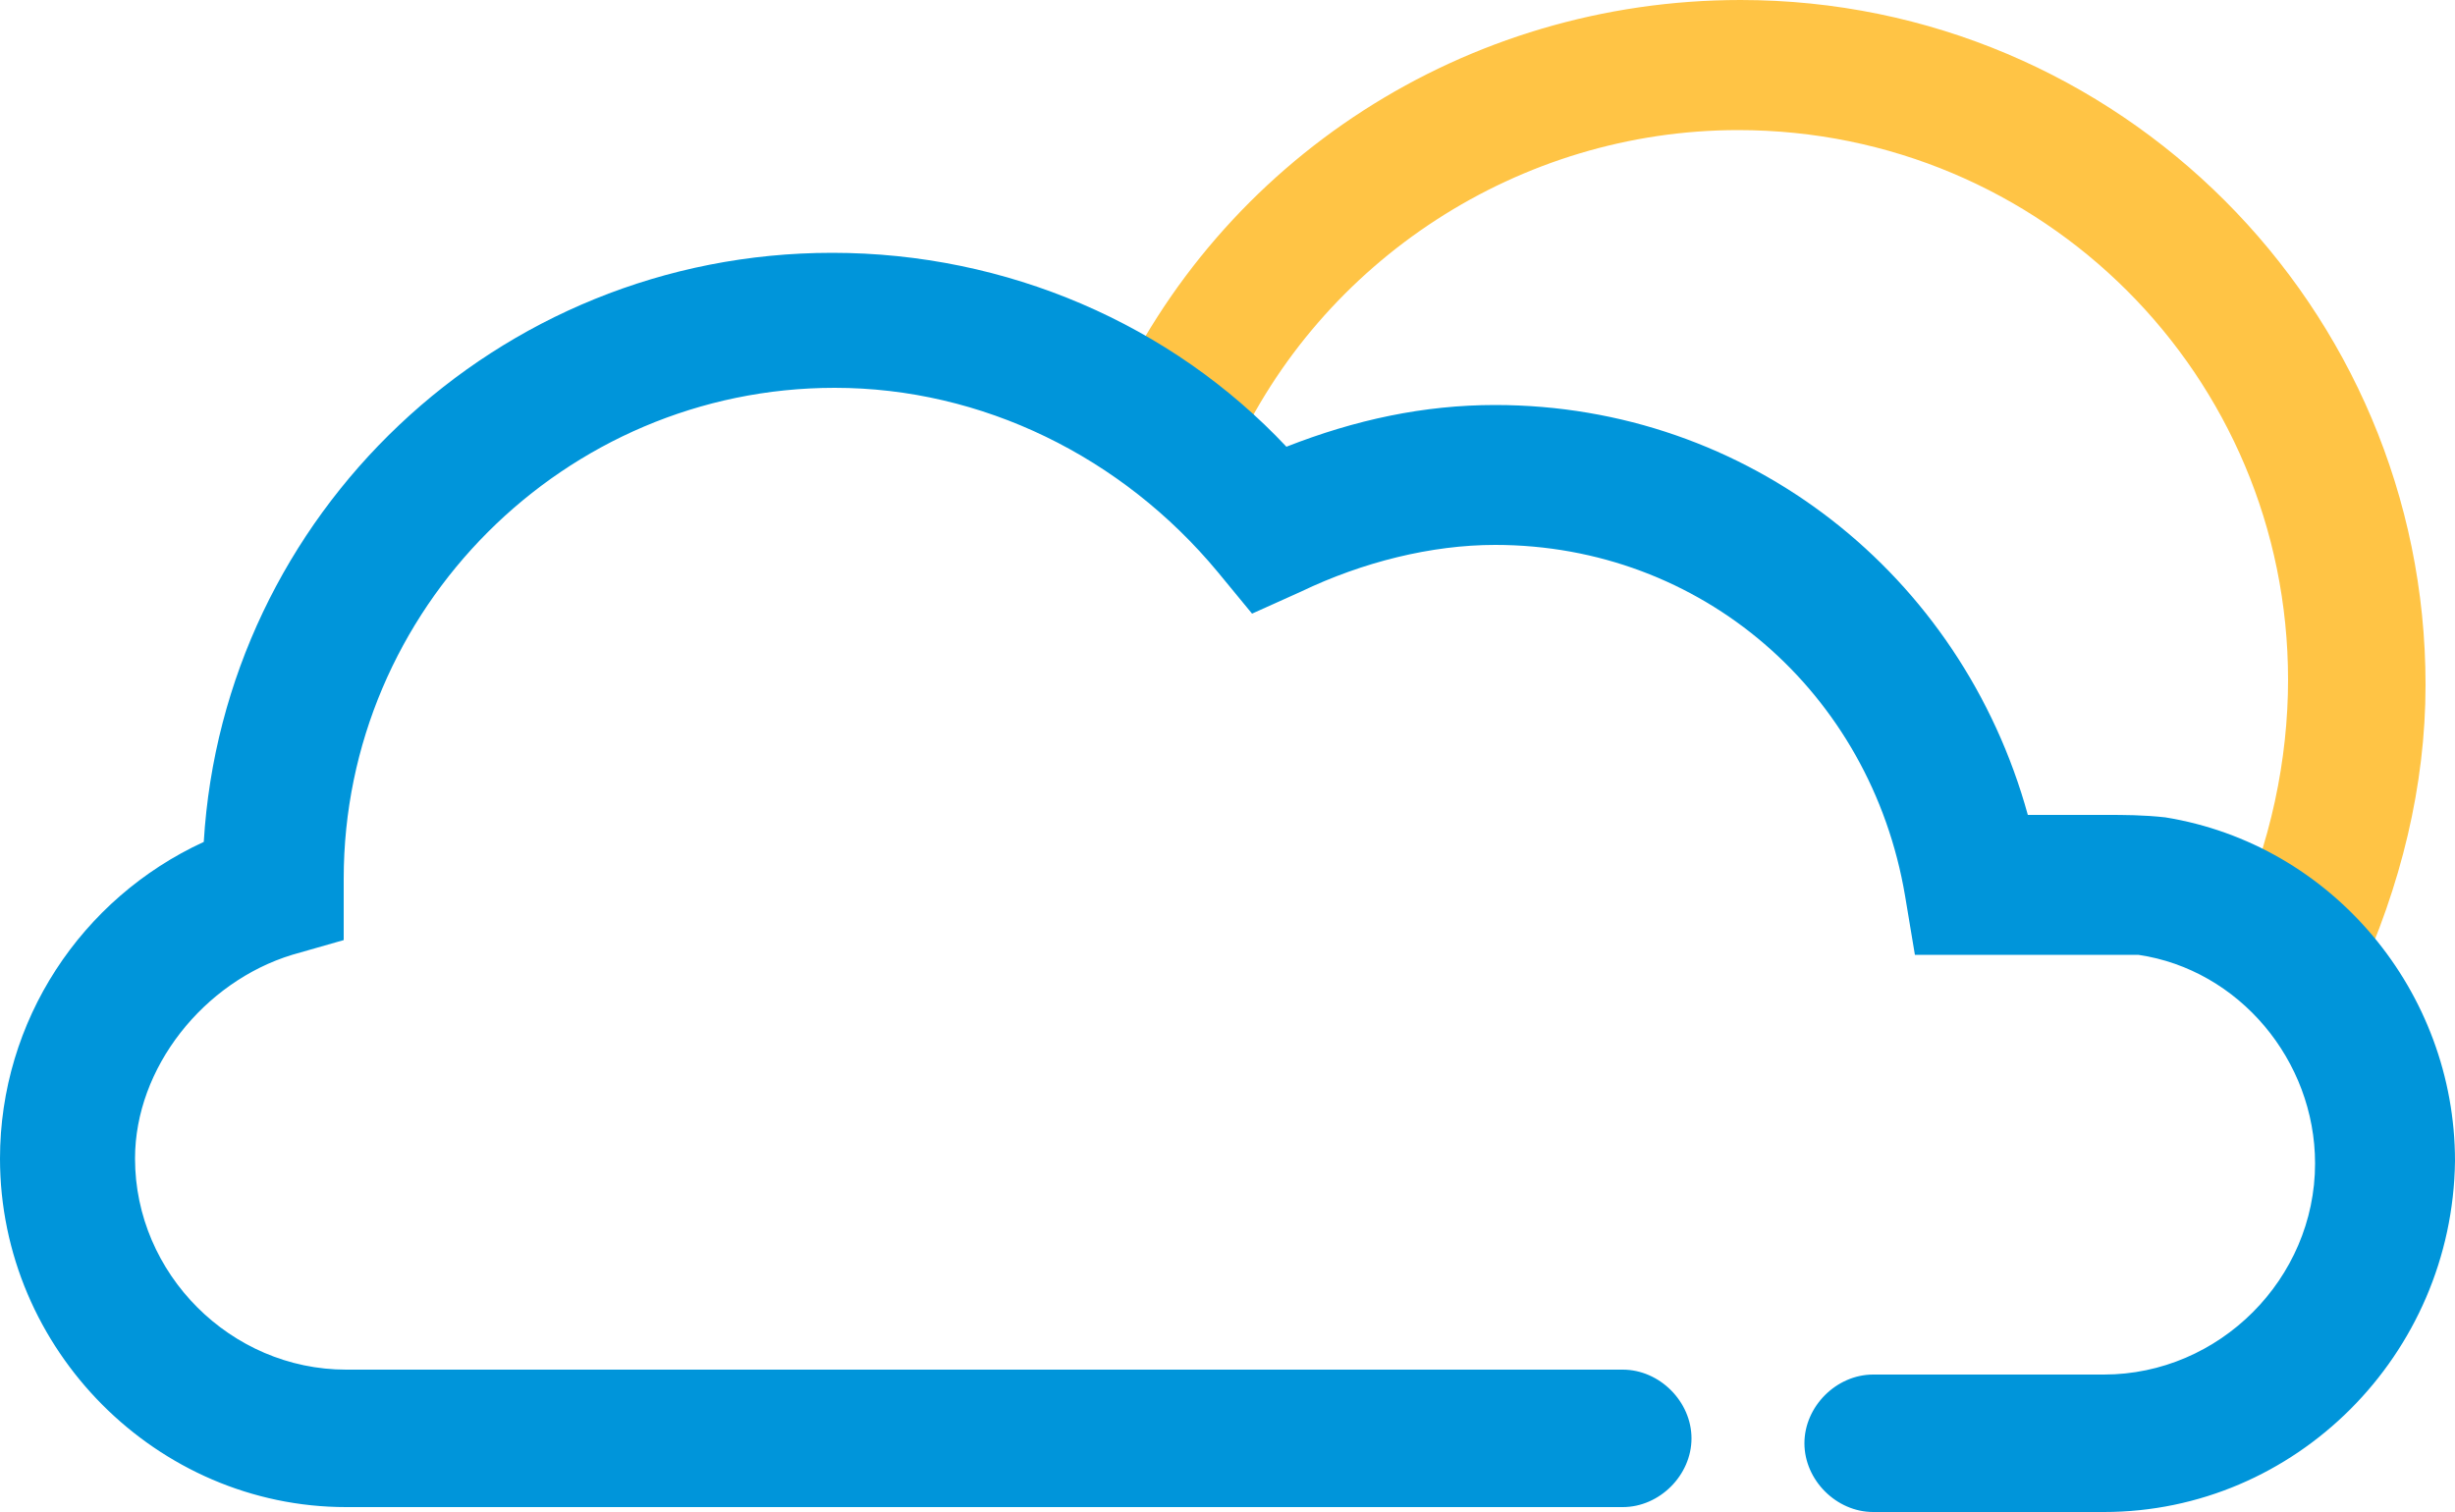
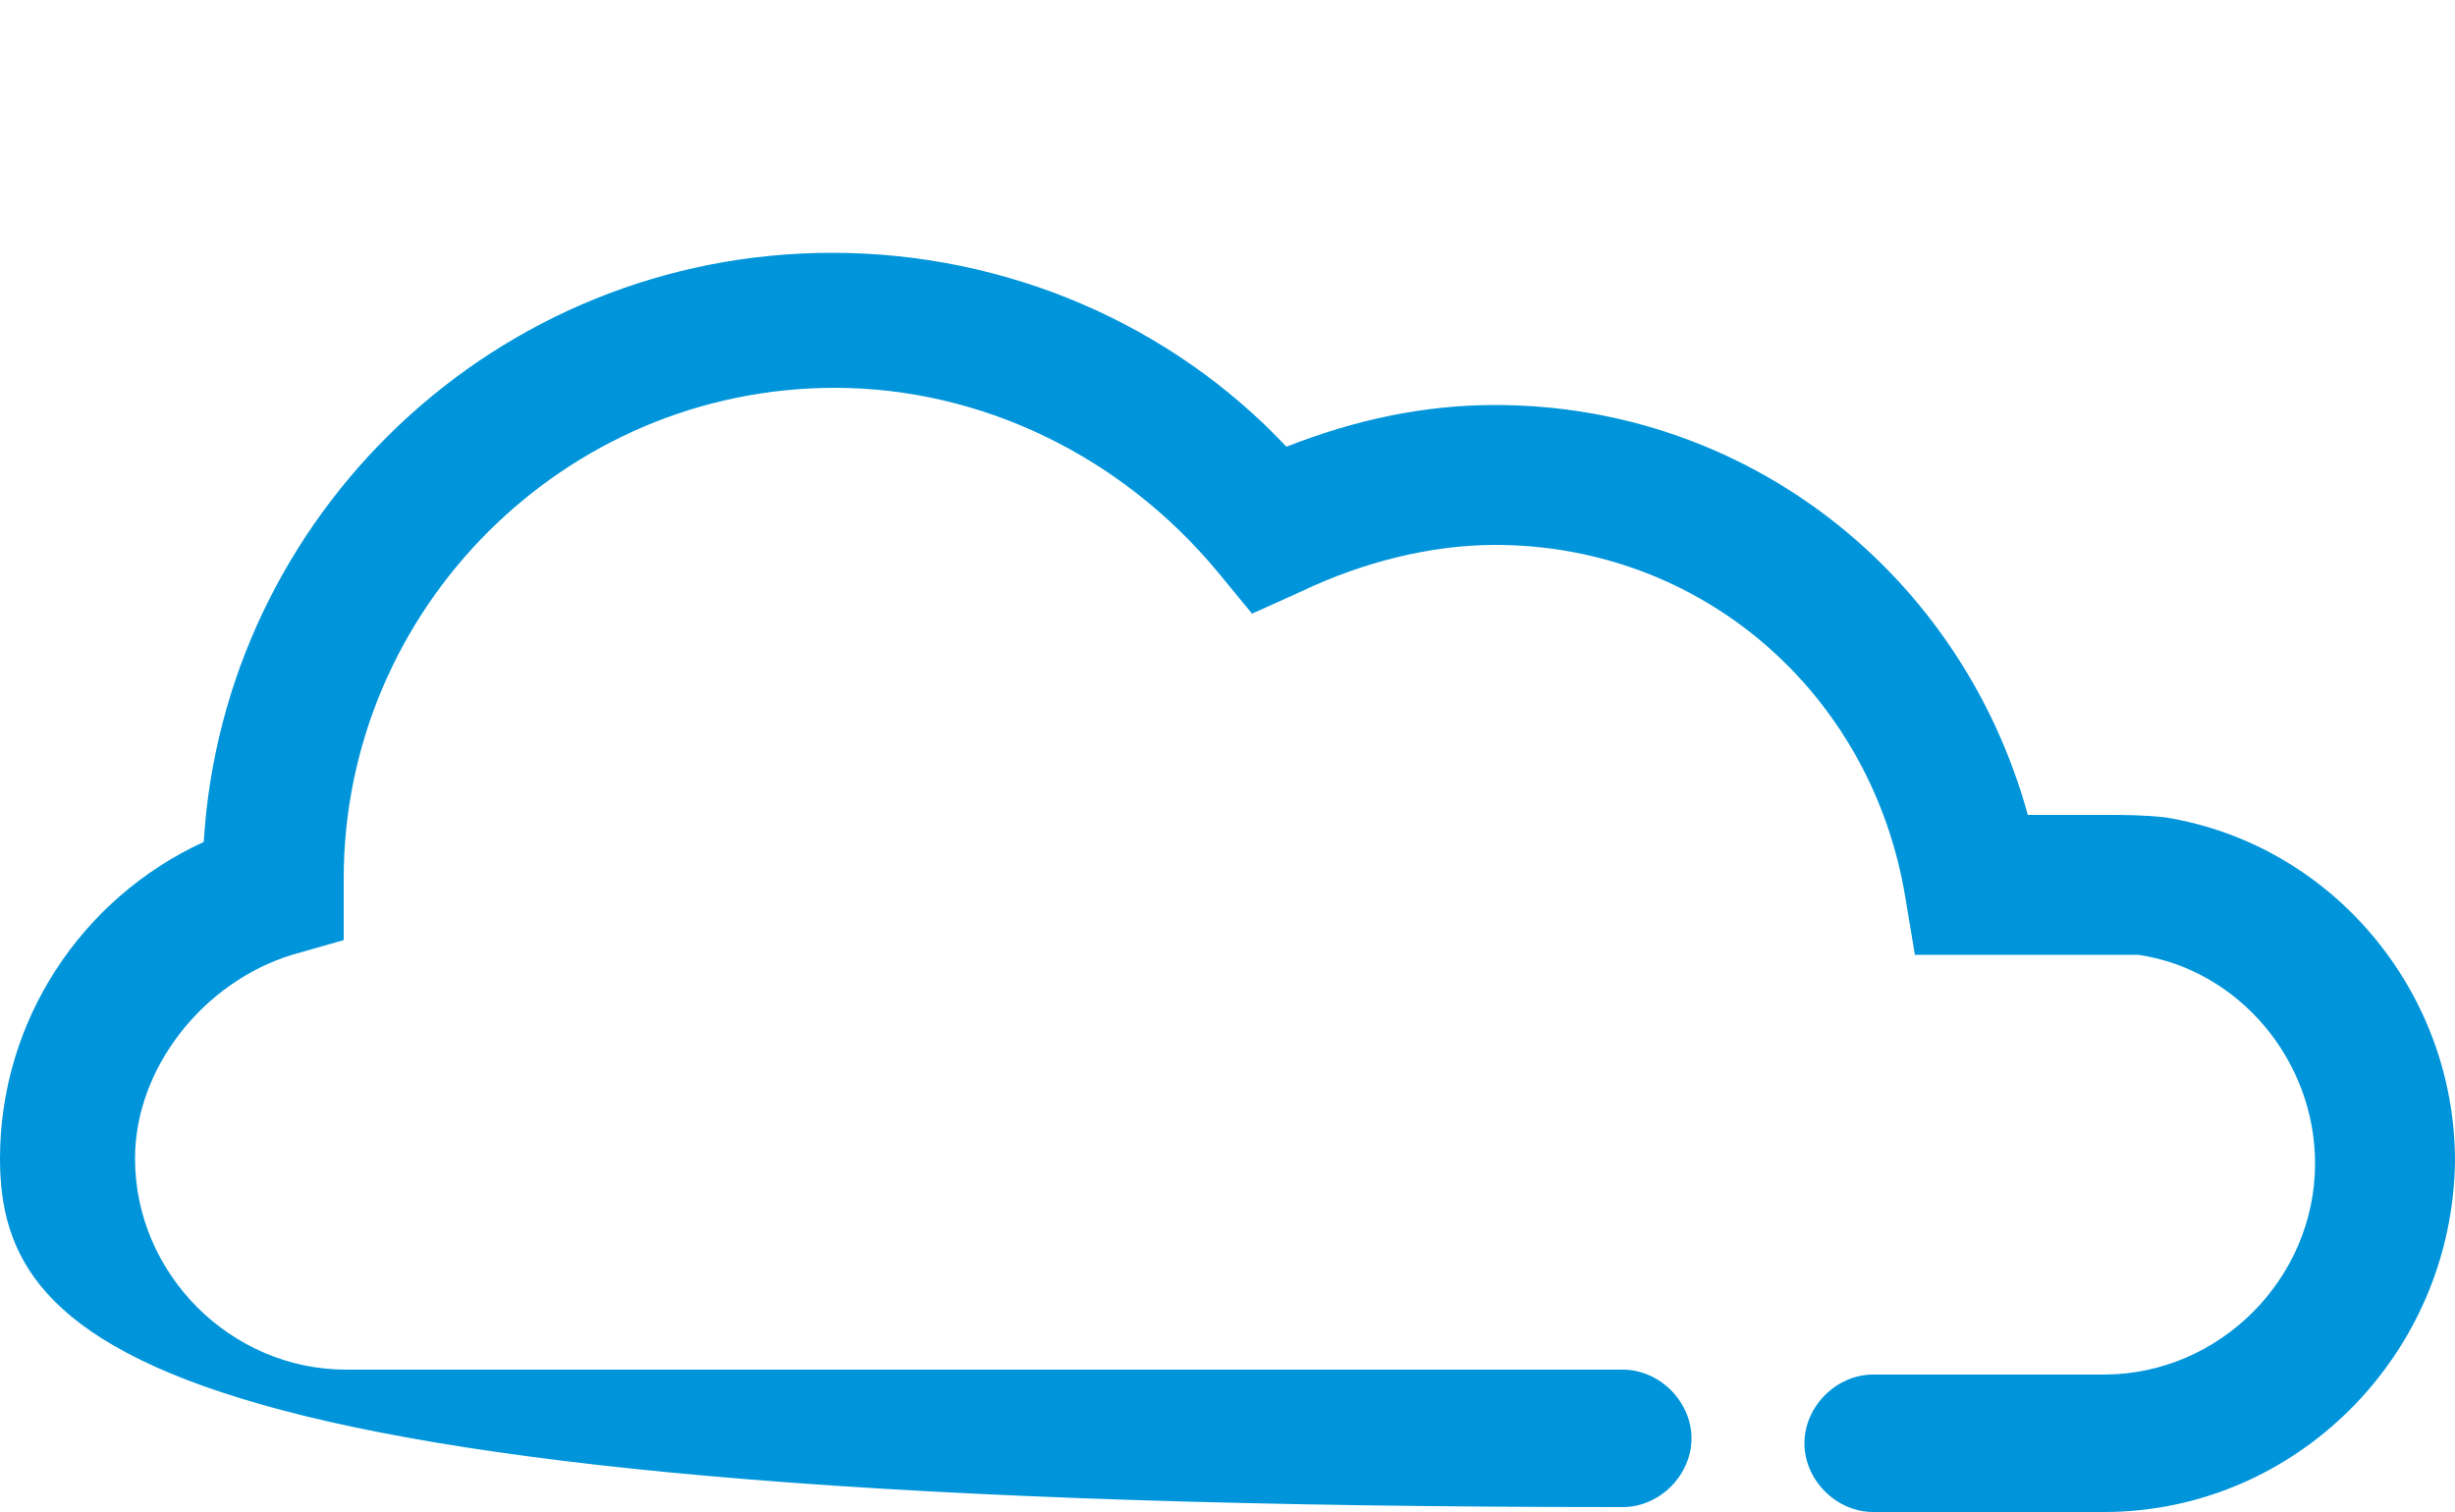
<svg xmlns="http://www.w3.org/2000/svg" version="1.1" id="Layer_1" x="0px" y="0px" viewBox="0 0 100 61.6" style="enable-background:new 0 0 100 61.6;" xml:space="preserve">
  <style type="text/css">
	.st0{fill:#FFC445;}
	.st1{fill:#0095DA;}
</style>
  <g>
-     <path class="st0" d="M96,40l-5-2.4c1.5-3.2,2.2-6.7,2.2-9.9c0-12.4-10-22.4-22.4-22.4c-8.9,0-17,5.3-20.6,13.3l-5-2.1   C49.7,6.5,59.7,0,70.9,0c15.4,0,27.9,12.5,27.9,27.9C98.8,32,97.8,36.1,96,40z" />
-   </g>
+     </g>
  <g>
-     <path class="st1" d="M85.7,61.6h-9.4c-1.5,0-2.8-1.3-2.8-2.8c0-1.5,1.3-2.8,2.8-2.8h9.4c4.7,0,8.6-3.9,8.6-8.6   c0-4.2-3.1-7.9-7.2-8.5h-0.3c-0.3,0-0.8,0-1.1,0H78l-0.4-2.4c-1.4-8.3-8.3-14.3-16.7-14.3c-2.6,0-5.4,0.7-7.9,1.9L51,25l-1.4-1.7   c-3.9-4.7-9.6-7.5-15.6-7.5c-11,0-20,9-20,20v2.5l-2.1,0.6c-3.6,1.1-6.4,4.6-6.4,8.3c0,4.7,3.9,8.6,8.6,8.6h52   c1.5,0,2.8,1.3,2.8,2.8s-1.3,2.8-2.8,2.8h-52C6.4,61.4,0,55,0,47.2c0-5.6,3.3-10.6,8.3-12.9c0.8-13.3,11.9-24,25.6-24   c7.1,0,13.8,2.9,18.5,7.9c2.8-1.1,5.6-1.7,8.5-1.7c10.3,0,19,6.9,21.7,16.7h3.2c0.7,0,1.5,0,2.4,0.1c6.8,1.1,11.8,7.1,11.8,14   C99.9,55.2,93.5,61.6,85.7,61.6z" />
+     <path class="st1" d="M85.7,61.6h-9.4c-1.5,0-2.8-1.3-2.8-2.8c0-1.5,1.3-2.8,2.8-2.8h9.4c4.7,0,8.6-3.9,8.6-8.6   c0-4.2-3.1-7.9-7.2-8.5h-0.3c-0.3,0-0.8,0-1.1,0H78l-0.4-2.4c-1.4-8.3-8.3-14.3-16.7-14.3c-2.6,0-5.4,0.7-7.9,1.9L51,25l-1.4-1.7   c-3.9-4.7-9.6-7.5-15.6-7.5c-11,0-20,9-20,20v2.5l-2.1,0.6c-3.6,1.1-6.4,4.6-6.4,8.3c0,4.7,3.9,8.6,8.6,8.6h52   c1.5,0,2.8,1.3,2.8,2.8s-1.3,2.8-2.8,2.8C6.4,61.4,0,55,0,47.2c0-5.6,3.3-10.6,8.3-12.9c0.8-13.3,11.9-24,25.6-24   c7.1,0,13.8,2.9,18.5,7.9c2.8-1.1,5.6-1.7,8.5-1.7c10.3,0,19,6.9,21.7,16.7h3.2c0.7,0,1.5,0,2.4,0.1c6.8,1.1,11.8,7.1,11.8,14   C99.9,55.2,93.5,61.6,85.7,61.6z" />
  </g>
</svg>